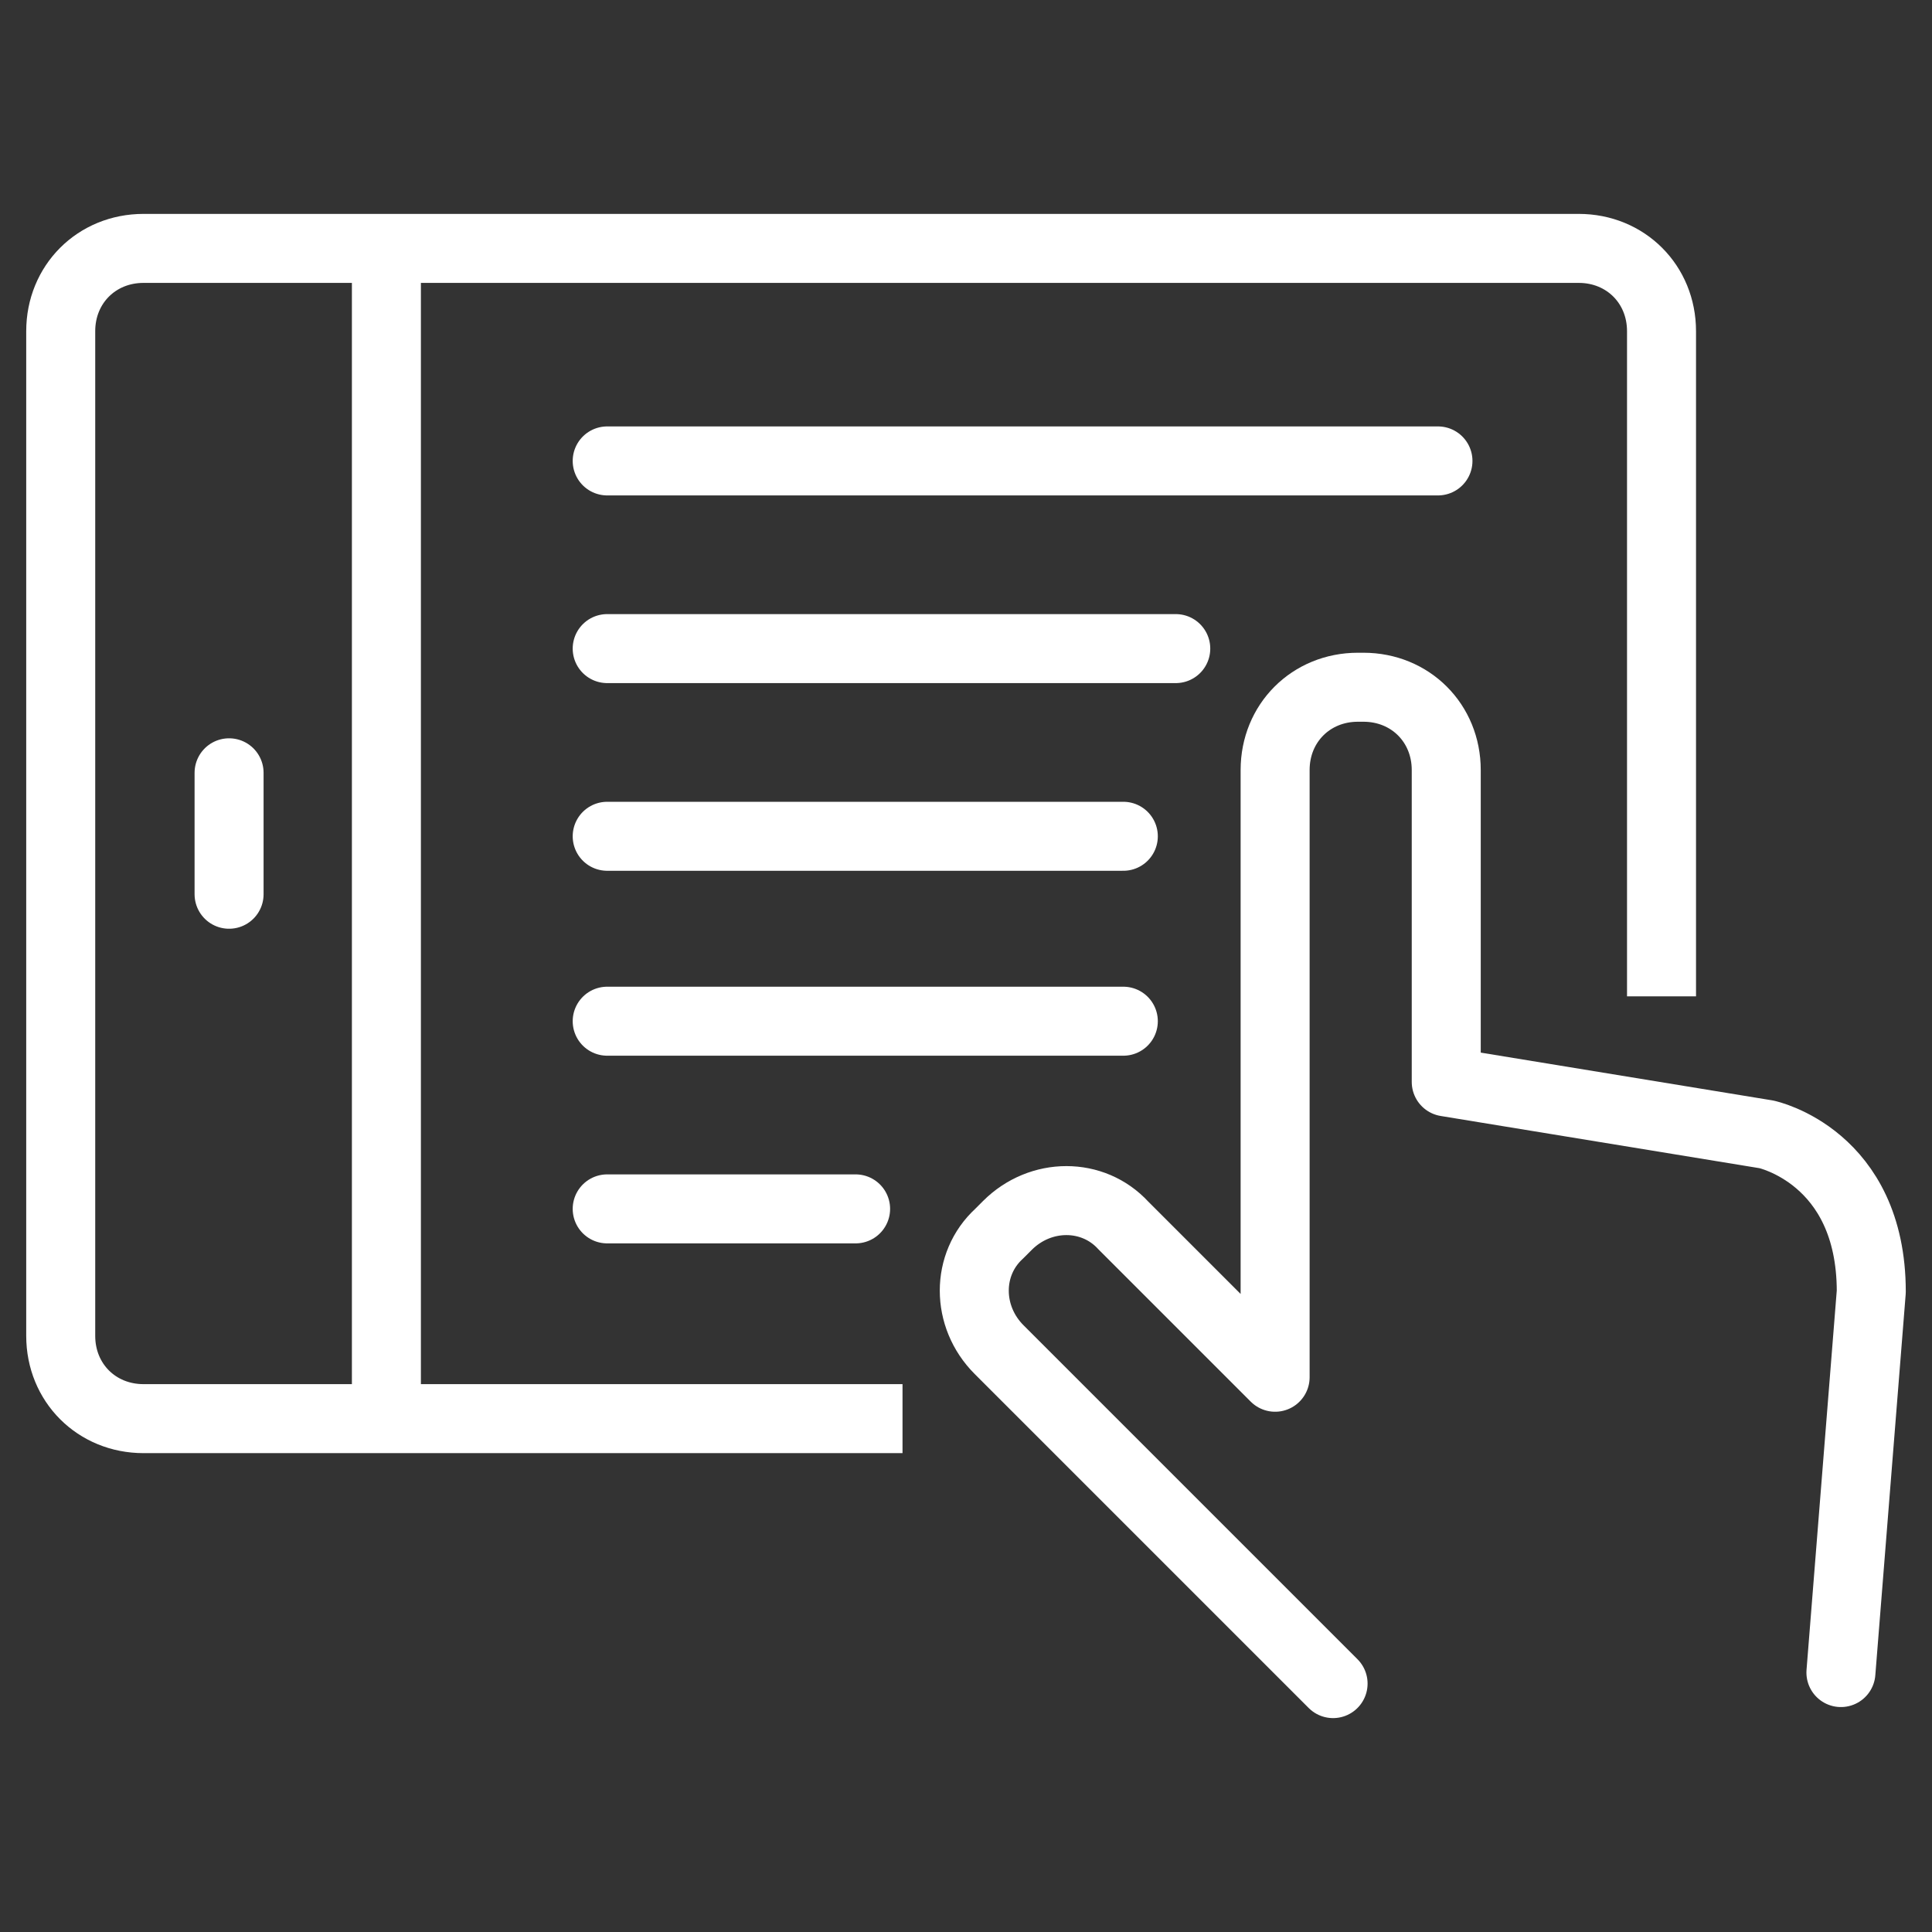
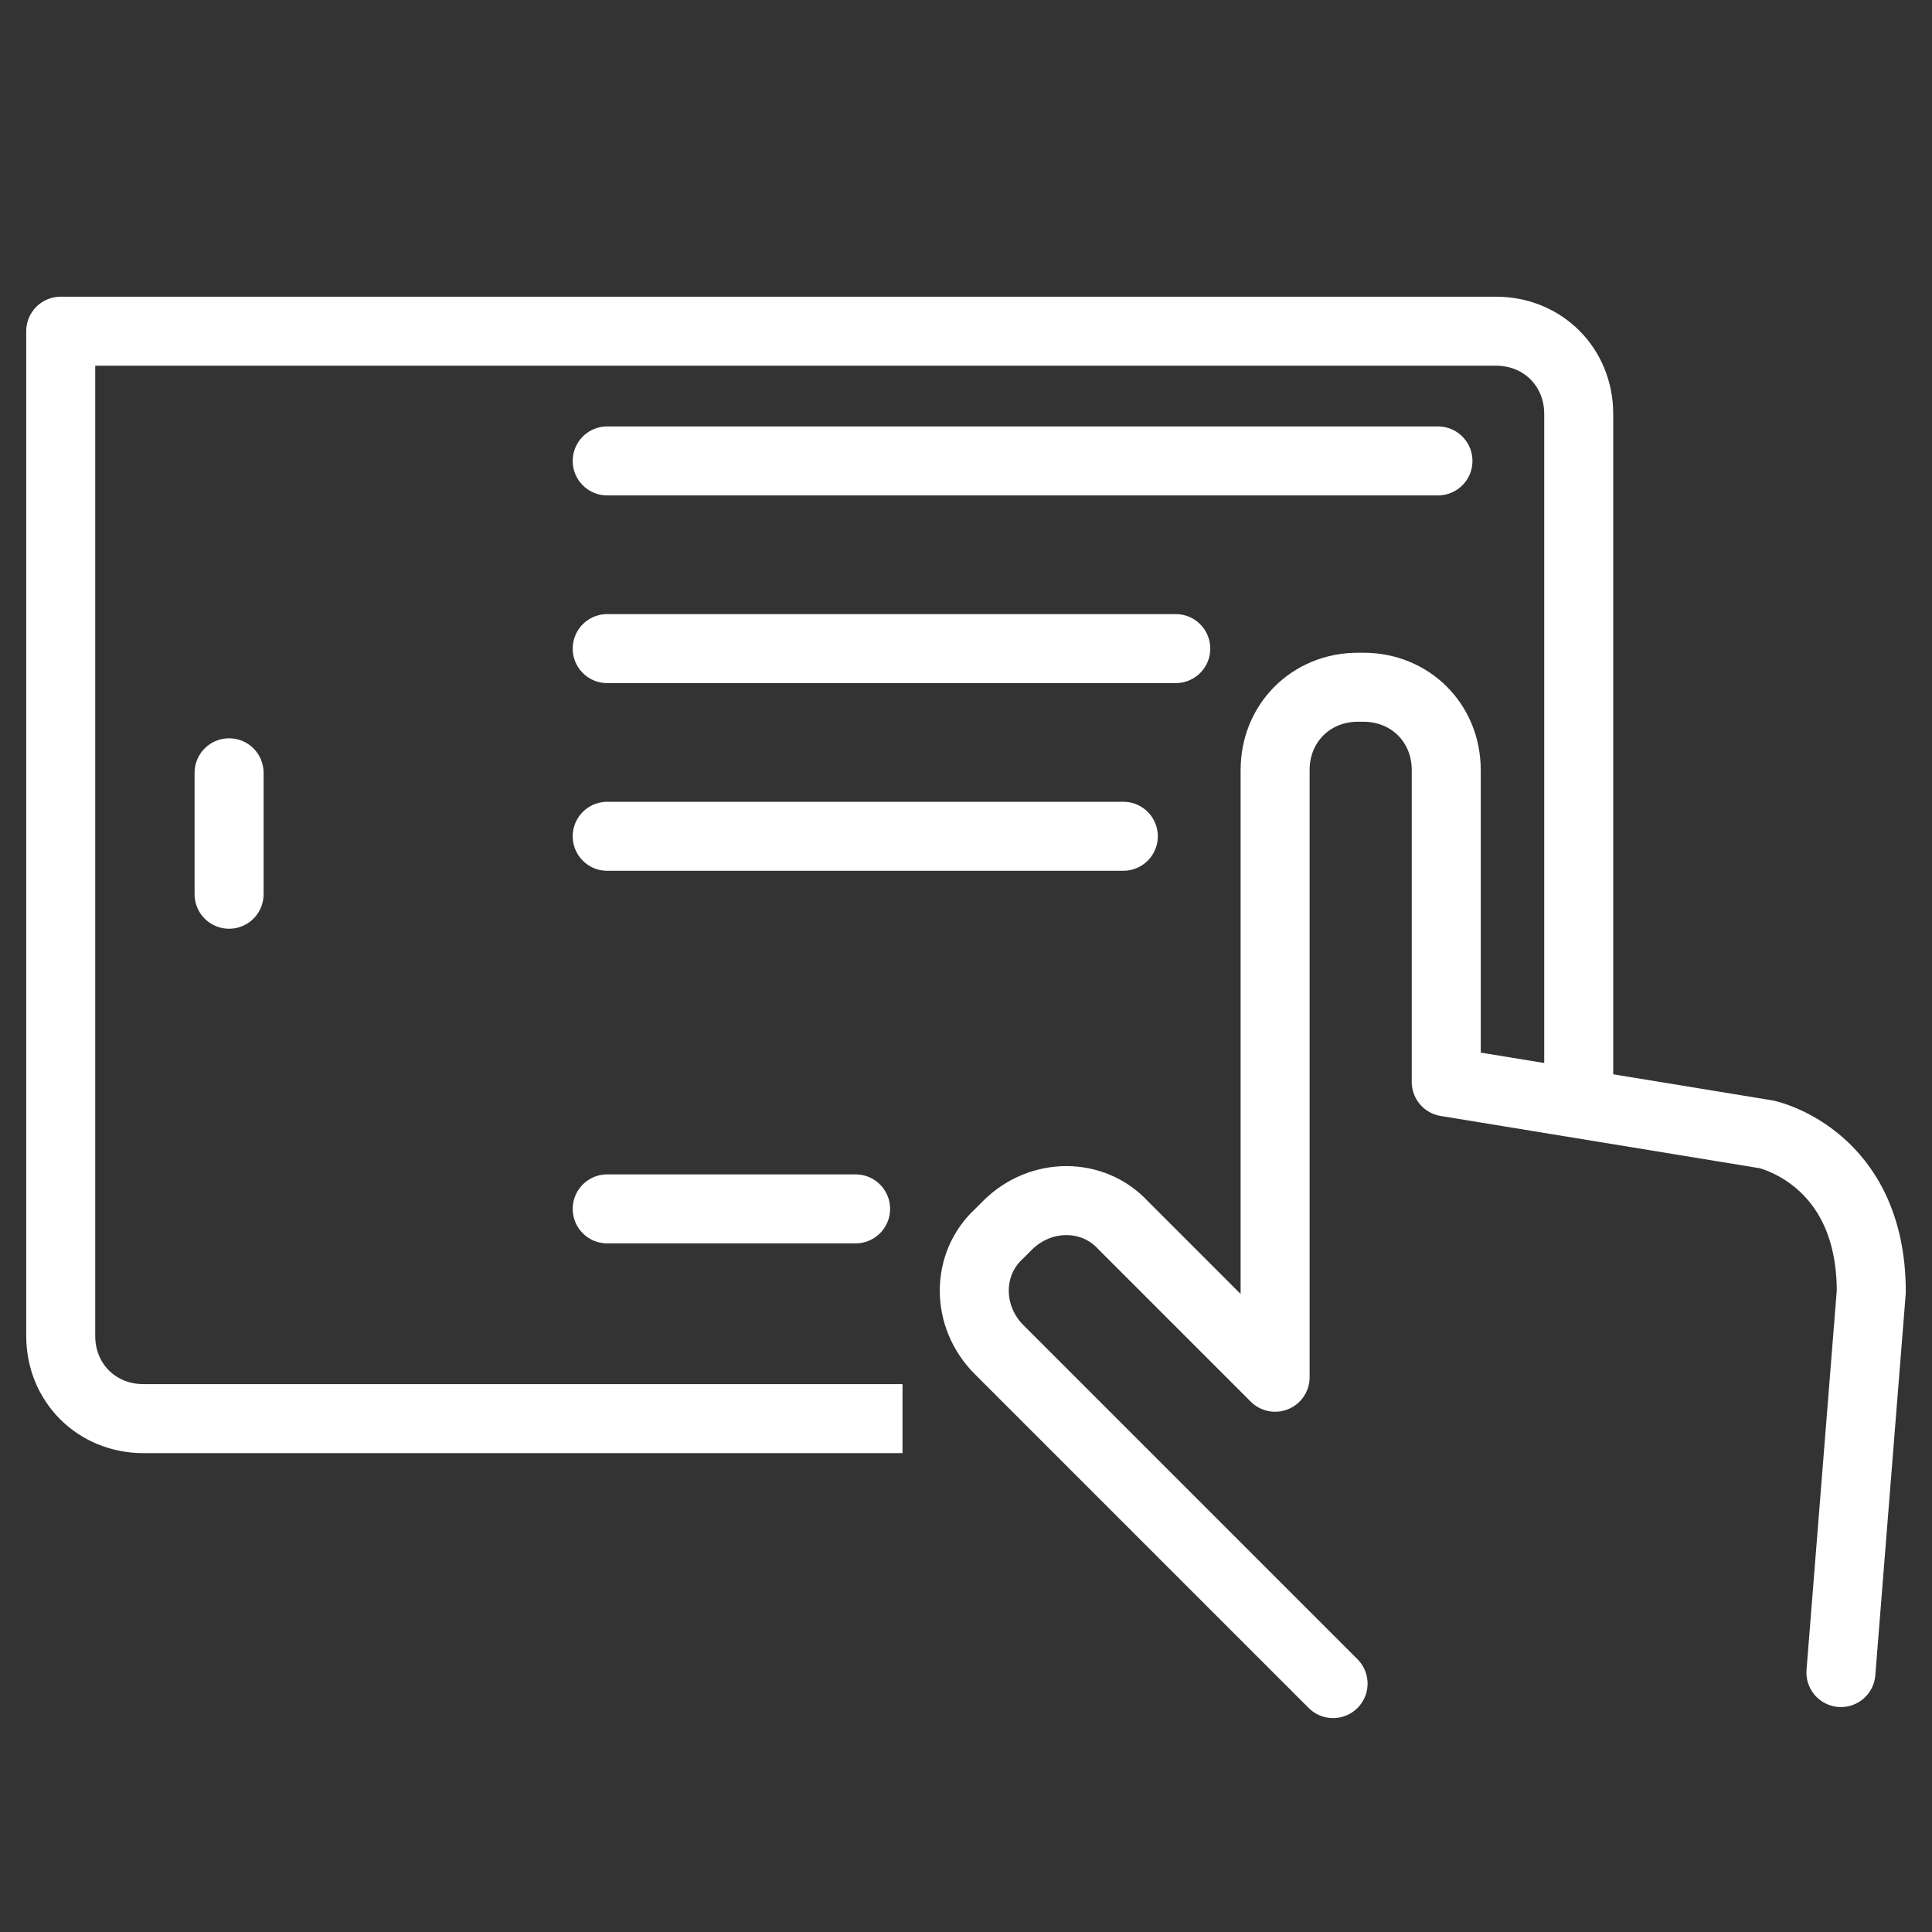
<svg xmlns="http://www.w3.org/2000/svg" version="1.1" id="Livello_1" x="0px" y="0px" viewBox="0 0 70 70" style="enable-background:new 0 0 70 70;" xml:space="preserve">
  <rect x="0" y="0" width="70" height="70" fill="#333333" stroke="none" />
  <style type="text/css">
	.st0{fill:none;stroke:#FFFFFF;stroke-width:2.5;stroke-linecap:round;stroke-linejoin:round;}
	.st1{fill:none;stroke:#FFFFFF;stroke-width:2.5;stroke-linejoin:round;}
	.st2{fill:none;stroke:#FFFFFF;stroke-width:2.5;stroke-linecap:round;stroke-miterlimit:10;}
</style>
  <g id="Livello_2_00000132059823620399280040000013061468058761257859_">
    <g id="Calque_2">
      <path class="st0" d="M48.3,61L36.2,48.9c-1.2-1.2-1.2-3.1,0-4.2l0.3-0.3c1.2-1.2,3.1-1.2,4.2,0l5.5,5.5V27.9c0-1.7,1.3-3,3-3h0.2    c1.7,0,3,1.3,3,3v11.3L64,41.1c0,0,3.8,0.8,3.8,5.7l-1.1,13.8" />
-       <path class="st1" d="M32.7,51.4H5.2c-1.7,0-3-1.3-3-3V12c0-1.7,1.3-3,3-3h52c1.7,0,3,1.3,3,3v24.1" />
-       <line class="st1" x1="14" y1="9" x2="14" y2="51.3" />
+       <path class="st1" d="M32.7,51.4H5.2c-1.7,0-3-1.3-3-3V12h52c1.7,0,3,1.3,3,3v24.1" />
      <line class="st0" x1="8.3" y1="28" x2="8.3" y2="32.4" />
      <line class="st2" x1="22" y1="16.7" x2="52.1" y2="16.7" />
      <line class="st2" x1="22" y1="23.5" x2="42.6" y2="23.5" />
      <line class="st2" x1="22" y1="30.3" x2="40.7" y2="30.3" />
-       <line class="st2" x1="22" y1="37" x2="40.7" y2="37" />
      <line class="st2" x1="22" y1="43.8" x2="31" y2="43.8" />
    </g>
  </g>
</svg>